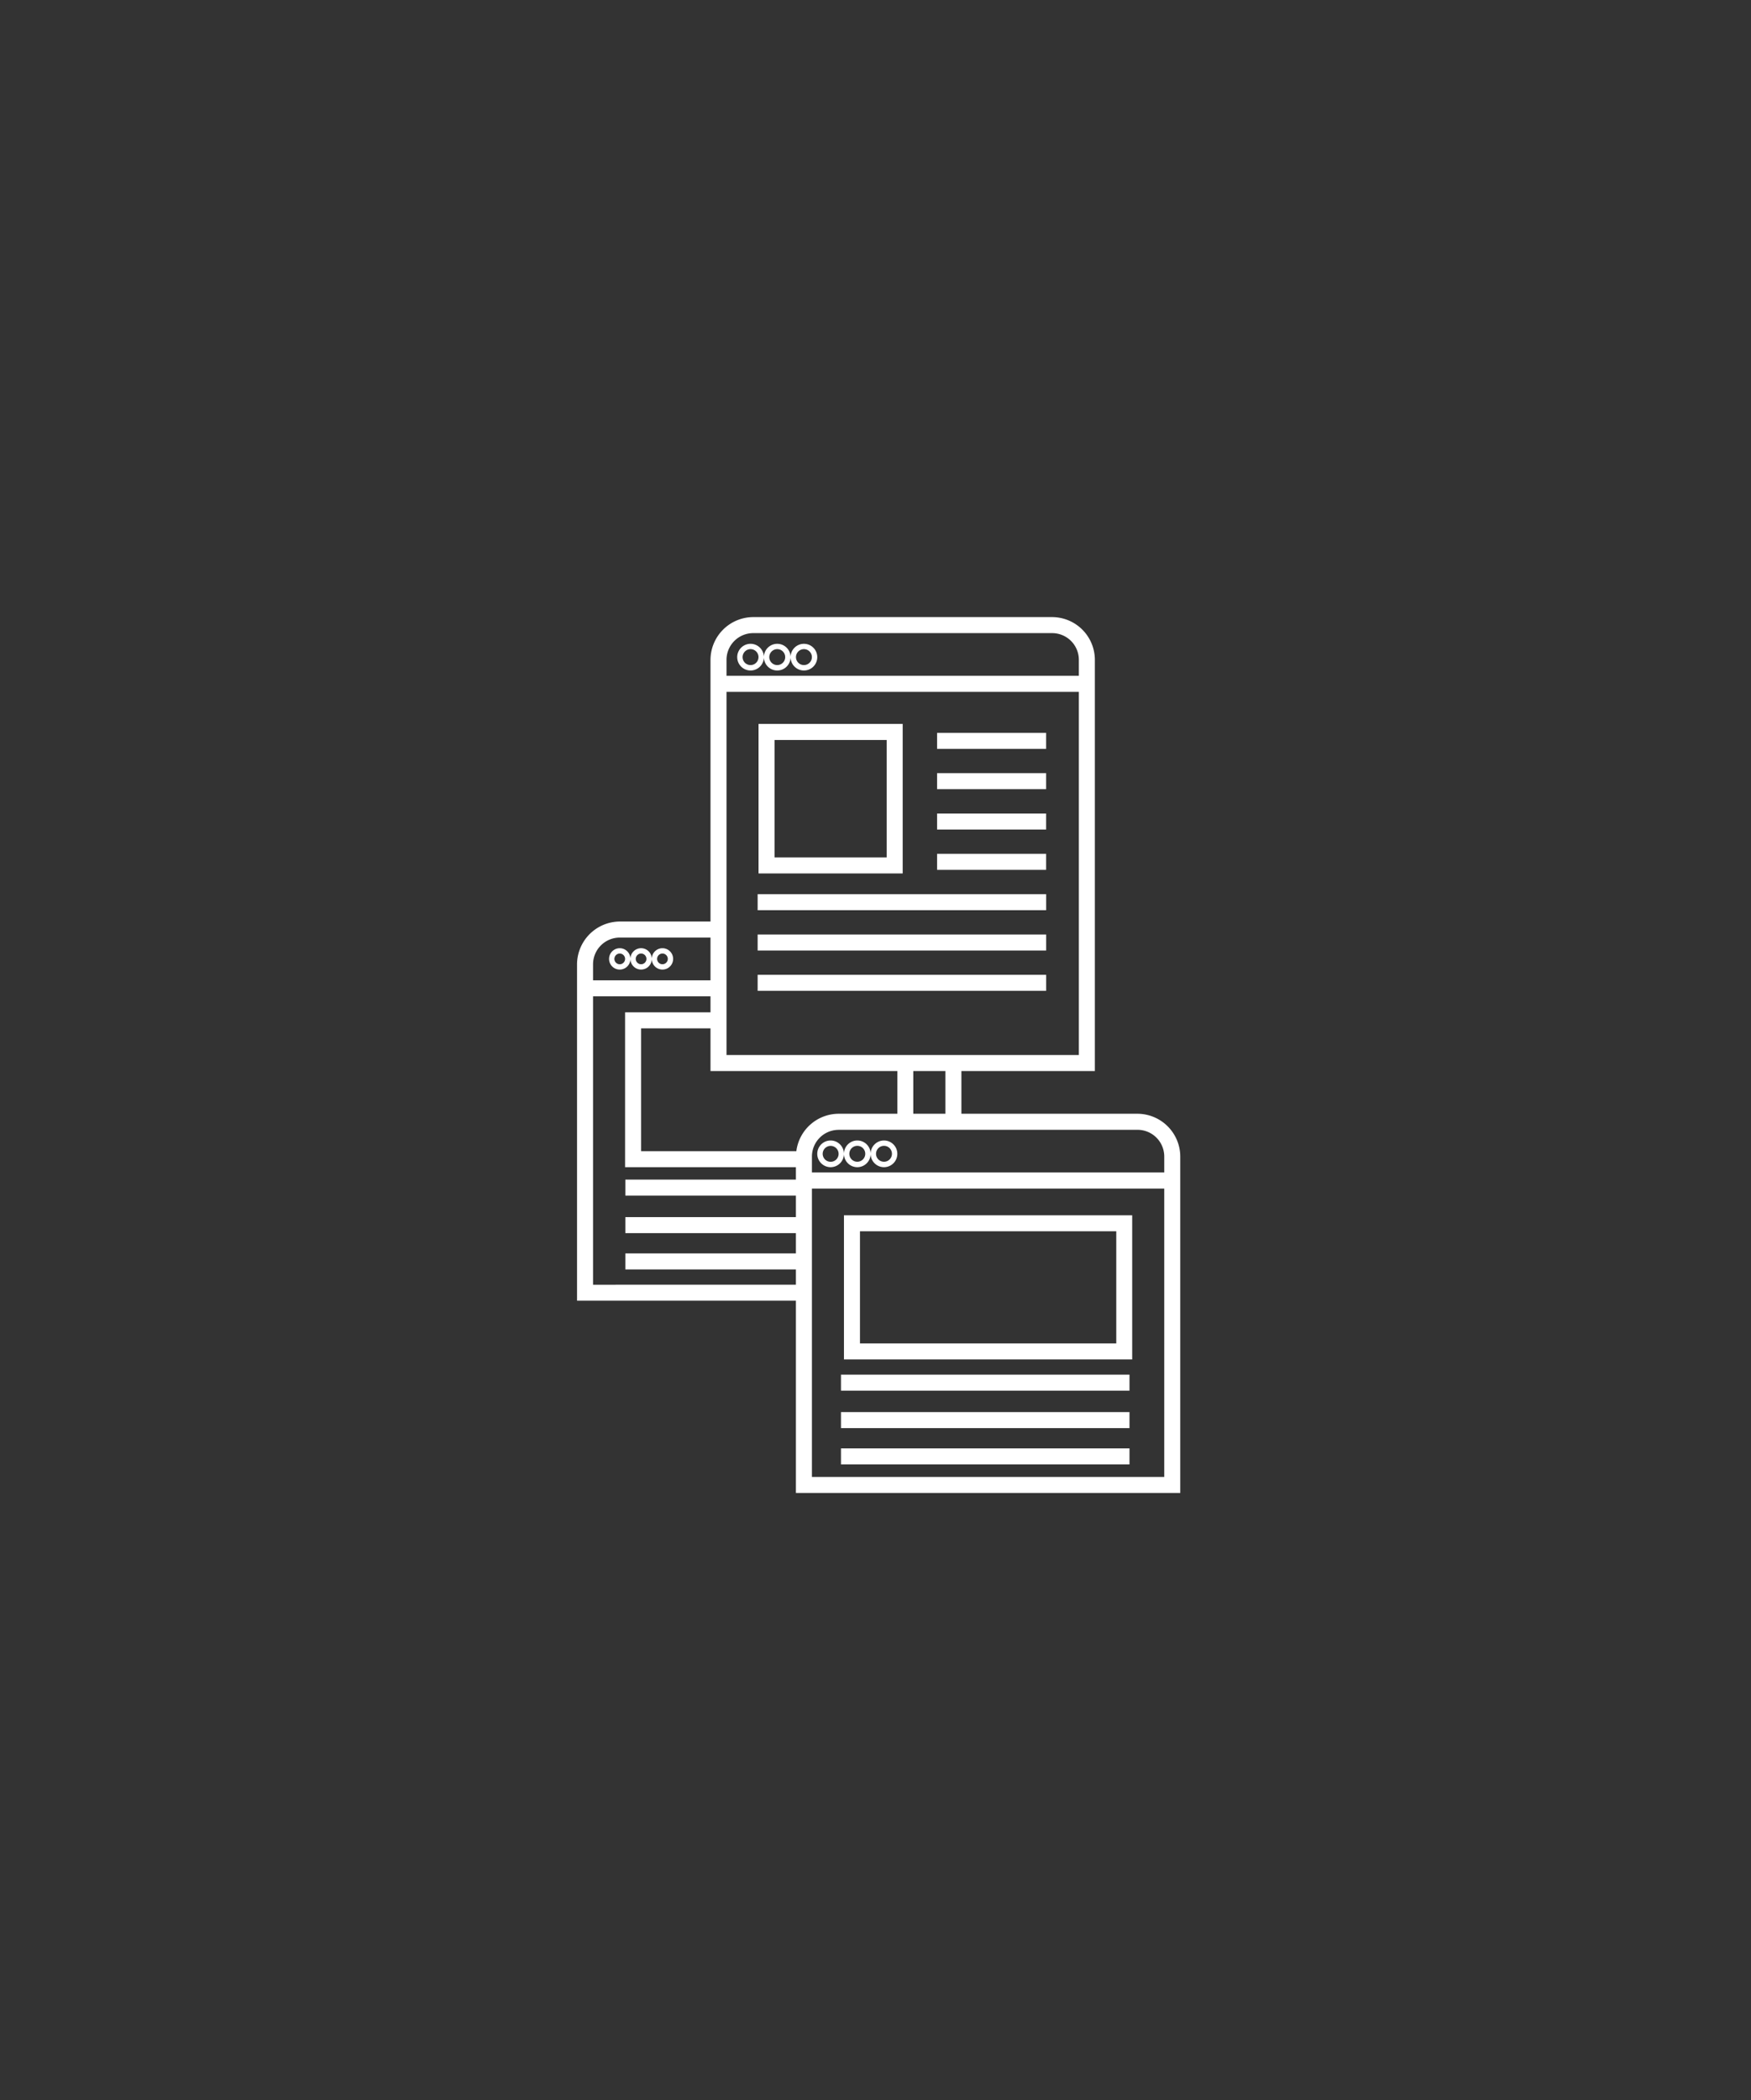
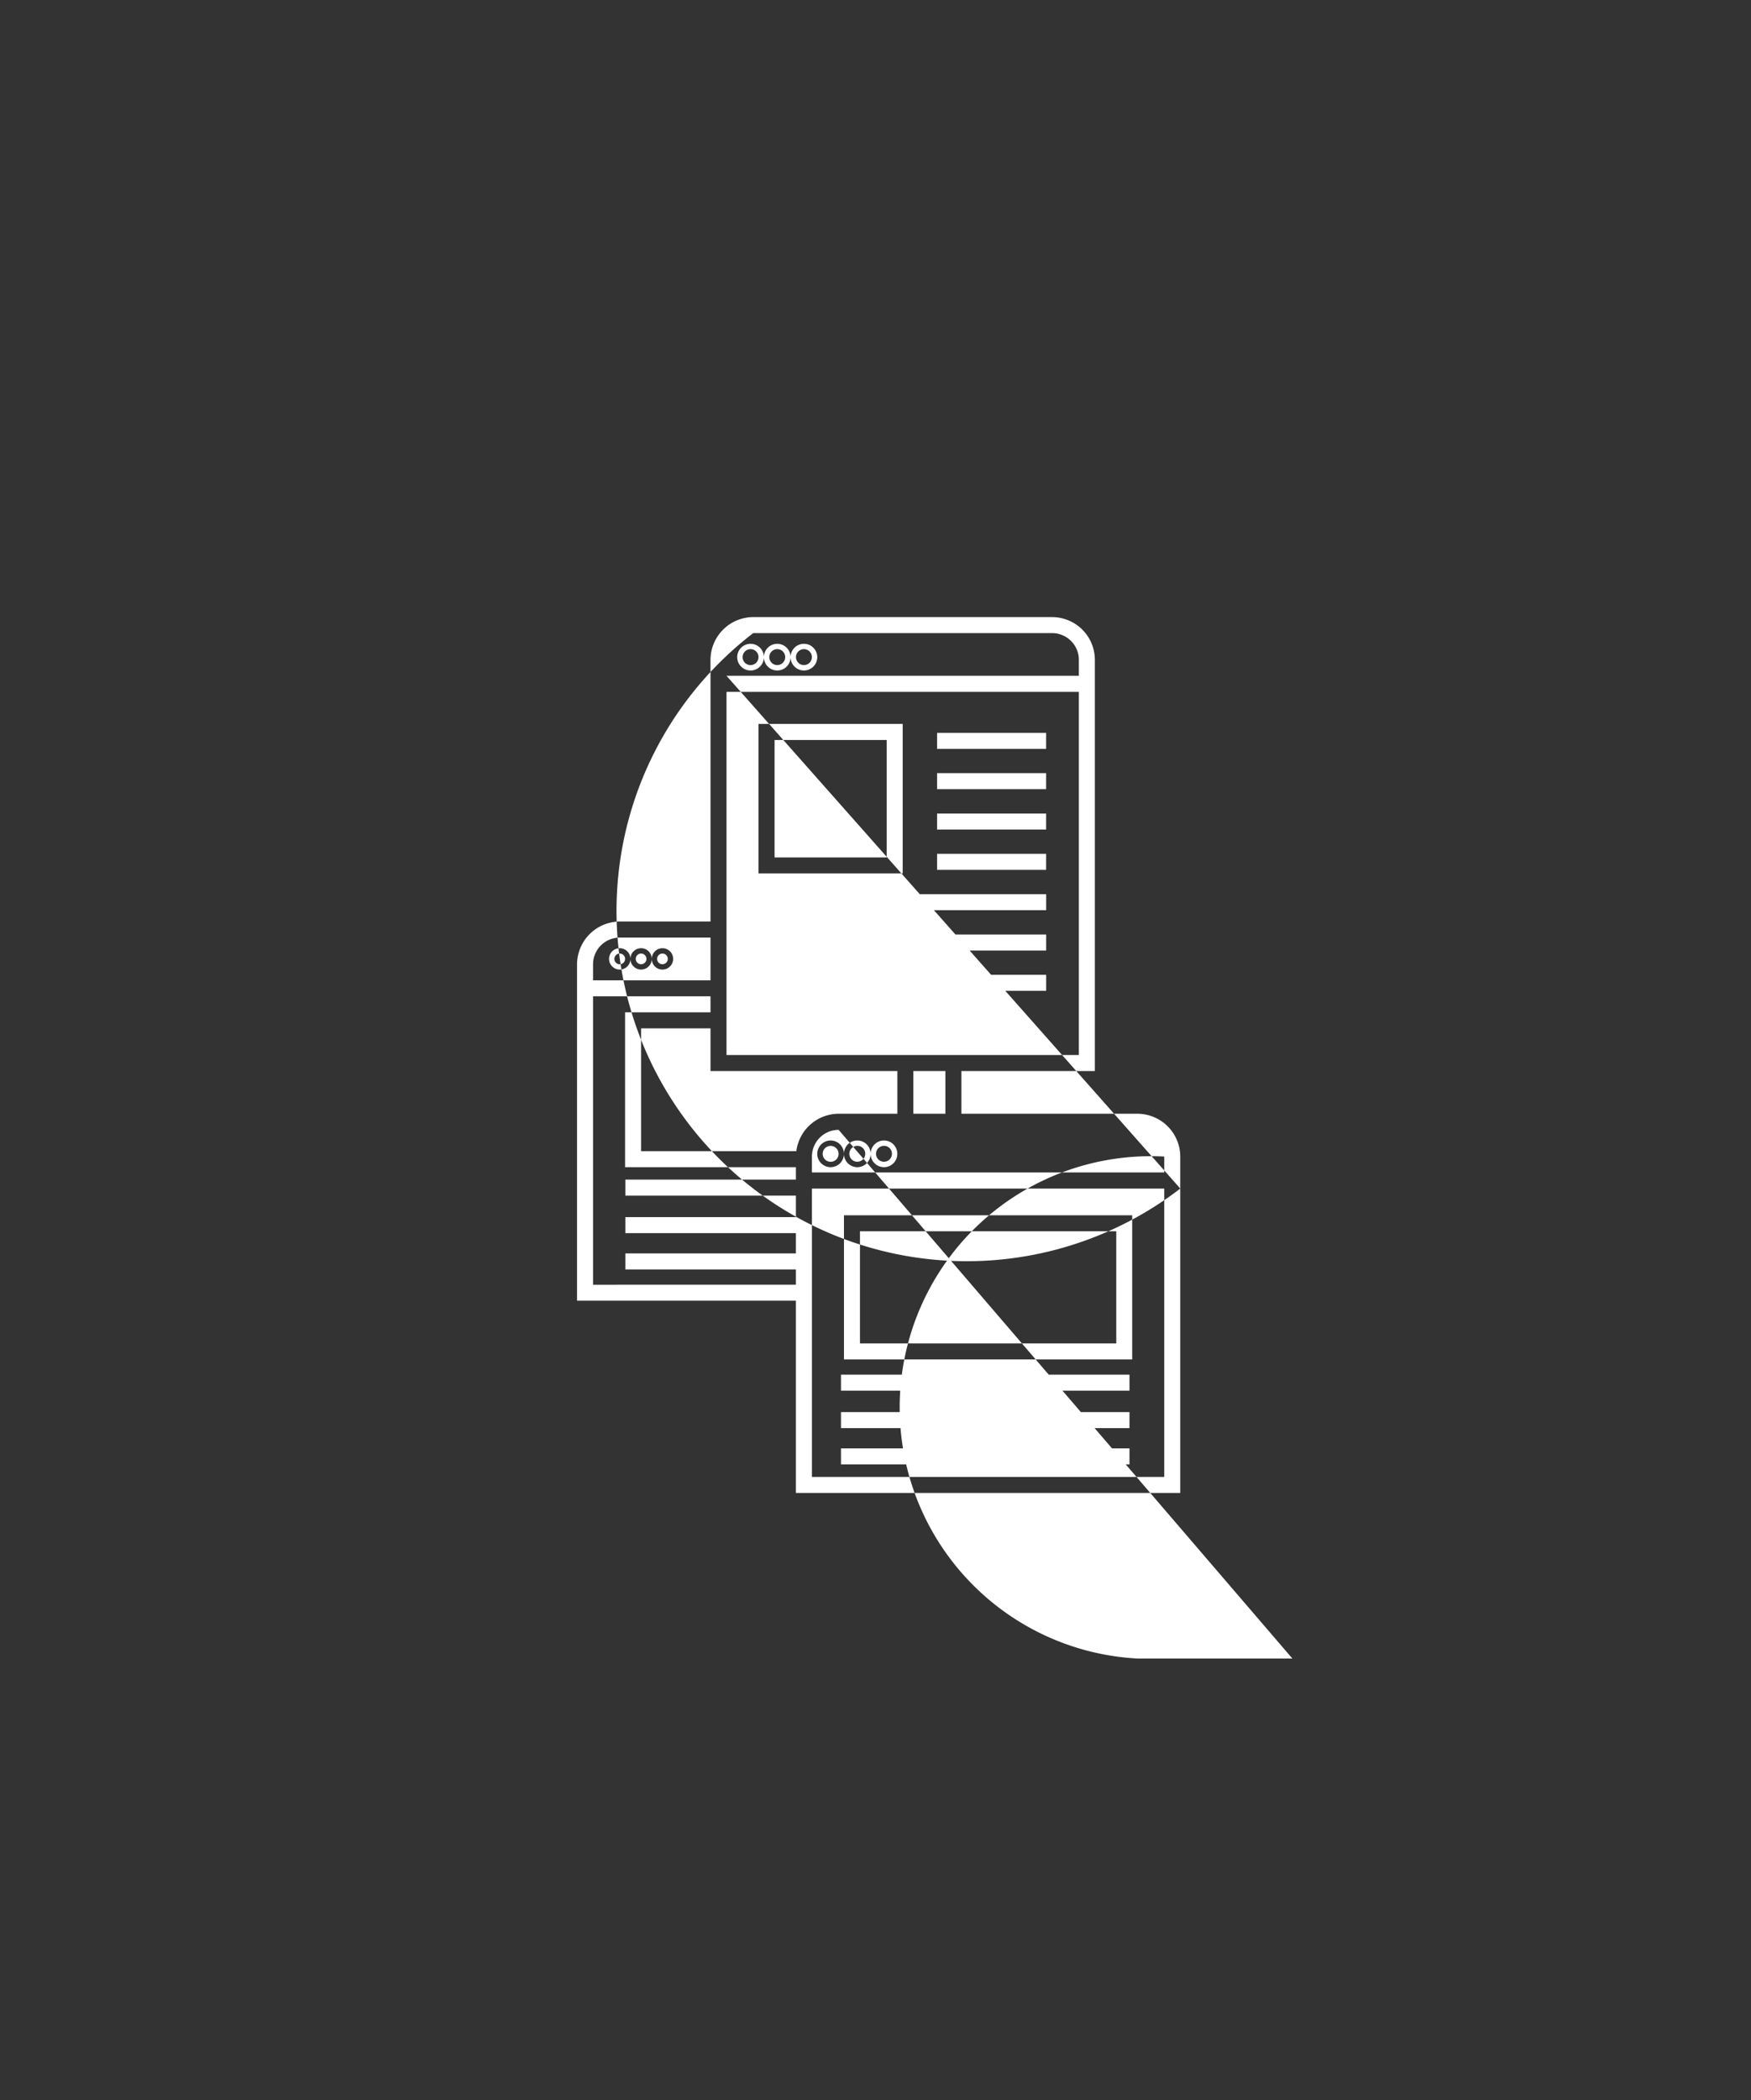
<svg xmlns="http://www.w3.org/2000/svg" width="176" height="211" viewBox="0 0 176 211">
  <rect x="0" y="0" width="176" height="211" fill="#333333" stroke="none" />
  <g id="グループ_1583" data-name="グループ 1583" transform="translate(-672 -11358)">
-     <rect id="長方形_1404" data-name="長方形 1404" width="176" height="211" transform="translate(672 11358)" fill="none" />
-     <path id="パス_361" data-name="パス 361" d="M5.366,34.341h0a1.073,1.073,0,1,0,1.073-1.074,1.074,1.074,0,0,0-1.073,1.074m1.61,0a.537.537,0,1,1-.537-.537.537.537,0,0,1,.537.537m1.61,1.073a1.073,1.073,0,1,0-1.073-1.073,1.074,1.074,0,0,0,1.073,1.073m0-1.61a.537.537,0,1,1-.537.537.537.537,0,0,1,.537-.537m-4.293,1.61A1.073,1.073,0,1,0,3.22,34.342a1.074,1.074,0,0,0,1.073,1.073m0-1.61a.537.537,0,1,1-.537.537.537.537,0,0,1,.537-.537M17.44,5.366A1.341,1.341,0,1,0,16.1,4.024,1.343,1.343,0,0,0,17.44,5.366m0-2.146a.8.8,0,1,1-.8.8.806.806,0,0,1,.8-.8m2.683,2.146a1.341,1.341,0,1,0-1.341-1.341,1.343,1.343,0,0,0,1.341,1.341m0-2.146a.8.8,0,1,1-.8.8.806.806,0,0,1,.8-.8m2.683,2.146a1.341,1.341,0,1,0-1.341-1.341,1.343,1.343,0,0,0,1.341,1.341m0-2.146a.8.8,0,1,1-.8.8.806.806,0,0,1,.8-.8M18.244,25.756H32.732V10.732H18.244Zm12.878-1.61H19.854v-11.8H31.122ZM47.149,13.239H36.19v-1.61H47.149Zm0,4.052H36.19v-1.61H47.149Zm0,4.052H36.19v-1.61H47.149ZM36.19,23.785H47.149v1.61H36.19ZM18.153,27.838h29v1.61h-29Zm29,5.662h-29V31.89h29Zm0,4.052h-29v-1.61h29ZM60.634,57.415h-1.61V86.39H23.61V57.415H60.634V54.2A4.316,4.316,0,0,0,56.341,49.9H38.634V45.61h-1.61V49.9H33.8V45.61H32.2V49.9h-5.9a4.3,4.3,0,0,0-4.256,3.757H6.439V41.318h6.976V45.61H52.049V7.512H50.44V44H15.025V7.512H52.049V4.293A4.3,4.3,0,0,0,48.255.031a4.36,4.36,0,0,0-.5-.031H17.708a4.31,4.31,0,0,0-4.293,4.293V30.586H4.293a4.227,4.227,0,0,0-.653.055A4.322,4.322,0,0,0,0,34.879v33.8H22V88H60.634ZM15.025,4.293A2.686,2.686,0,0,1,17.708,1.61H47.757A2.686,2.686,0,0,1,50.44,4.293V5.9H15.025Zm11.268,47.22H56.341A2.686,2.686,0,0,1,59.024,54.2V55.8H23.61V54.2a2.686,2.686,0,0,1,2.683-2.683M1.61,34.879A2.686,2.686,0,0,1,4.293,32.2h9.122v4.293H1.61Zm0,32.2V38.1H13.415v1.61H4.829V55.269H22v1.248H4.856v1.61H22v2.157H4.856v1.61H22V63.93H4.856v1.61H22v1.534ZM24.146,53.927a1.341,1.341,0,1,0,1.341-1.341,1.343,1.343,0,0,0-1.341,1.341m2.146,0a.8.8,0,1,1-.8-.8.806.806,0,0,1,.8.8m1.878,1.341a1.341,1.341,0,1,0-1.341-1.341,1.343,1.343,0,0,0,1.341,1.341m0-2.146a.8.8,0,1,1-.8.8.806.806,0,0,1,.8-.8m2.683,2.146a1.341,1.341,0,1,0-1.341-1.341,1.343,1.343,0,0,0,1.341,1.341m0-2.146a.8.8,0,1,1-.8.8.806.806,0,0,1,.8-.8M55.8,60.1H26.829V74.585H55.8ZM54.2,72.976H28.439V61.707H54.2ZM26.53,76.109h29v1.61h-29Zm0,3.766h29v1.61h-29Zm0,3.647h29v1.61h-29Z" transform="translate(730 11420)" fill="#fff" />
+     <path id="パス_361" data-name="パス 361" d="M5.366,34.341h0a1.073,1.073,0,1,0,1.073-1.074,1.074,1.074,0,0,0-1.073,1.074m1.61,0a.537.537,0,1,1-.537-.537.537.537,0,0,1,.537.537m1.61,1.073a1.073,1.073,0,1,0-1.073-1.073,1.074,1.074,0,0,0,1.073,1.073m0-1.61a.537.537,0,1,1-.537.537.537.537,0,0,1,.537-.537m-4.293,1.61A1.073,1.073,0,1,0,3.22,34.342a1.074,1.074,0,0,0,1.073,1.073m0-1.61a.537.537,0,1,1-.537.537.537.537,0,0,1,.537-.537M17.44,5.366A1.341,1.341,0,1,0,16.1,4.024,1.343,1.343,0,0,0,17.44,5.366m0-2.146a.8.8,0,1,1-.8.8.806.806,0,0,1,.8-.8m2.683,2.146a1.341,1.341,0,1,0-1.341-1.341,1.343,1.343,0,0,0,1.341,1.341m0-2.146a.8.8,0,1,1-.8.8.806.806,0,0,1,.8-.8m2.683,2.146a1.341,1.341,0,1,0-1.341-1.341,1.343,1.343,0,0,0,1.341,1.341m0-2.146a.8.8,0,1,1-.8.8.806.806,0,0,1,.8-.8M18.244,25.756H32.732V10.732H18.244Zm12.878-1.61H19.854v-11.8H31.122ZM47.149,13.239H36.19v-1.61H47.149Zm0,4.052H36.19v-1.61H47.149Zm0,4.052H36.19v-1.61H47.149ZM36.19,23.785H47.149v1.61H36.19ZM18.153,27.838h29v1.61h-29Zm29,5.662h-29V31.89h29Zm0,4.052h-29v-1.61h29ZM60.634,57.415h-1.61V86.39H23.61V57.415H60.634V54.2A4.316,4.316,0,0,0,56.341,49.9H38.634V45.61h-1.61V49.9H33.8V45.61H32.2V49.9h-5.9a4.3,4.3,0,0,0-4.256,3.757H6.439V41.318h6.976V45.61H52.049V7.512H50.44V44H15.025V7.512H52.049V4.293A4.3,4.3,0,0,0,48.255.031a4.36,4.36,0,0,0-.5-.031H17.708a4.31,4.31,0,0,0-4.293,4.293V30.586H4.293a4.227,4.227,0,0,0-.653.055A4.322,4.322,0,0,0,0,34.879v33.8H22V88H60.634ZA2.686,2.686,0,0,1,17.708,1.61H47.757A2.686,2.686,0,0,1,50.44,4.293V5.9H15.025Zm11.268,47.22H56.341A2.686,2.686,0,0,1,59.024,54.2V55.8H23.61V54.2a2.686,2.686,0,0,1,2.683-2.683M1.61,34.879A2.686,2.686,0,0,1,4.293,32.2h9.122v4.293H1.61Zm0,32.2V38.1H13.415v1.61H4.829V55.269H22v1.248H4.856v1.61H22v2.157H4.856v1.61H22V63.93H4.856v1.61H22v1.534ZM24.146,53.927a1.341,1.341,0,1,0,1.341-1.341,1.343,1.343,0,0,0-1.341,1.341m2.146,0a.8.8,0,1,1-.8-.8.806.806,0,0,1,.8.8m1.878,1.341a1.341,1.341,0,1,0-1.341-1.341,1.343,1.343,0,0,0,1.341,1.341m0-2.146a.8.8,0,1,1-.8.8.806.806,0,0,1,.8-.8m2.683,2.146a1.341,1.341,0,1,0-1.341-1.341,1.343,1.343,0,0,0,1.341,1.341m0-2.146a.8.8,0,1,1-.8.8.806.806,0,0,1,.8-.8M55.8,60.1H26.829V74.585H55.8ZM54.2,72.976H28.439V61.707H54.2ZM26.53,76.109h29v1.61h-29Zm0,3.766h29v1.61h-29Zm0,3.647h29v1.61h-29Z" transform="translate(730 11420)" fill="#fff" />
  </g>
</svg>